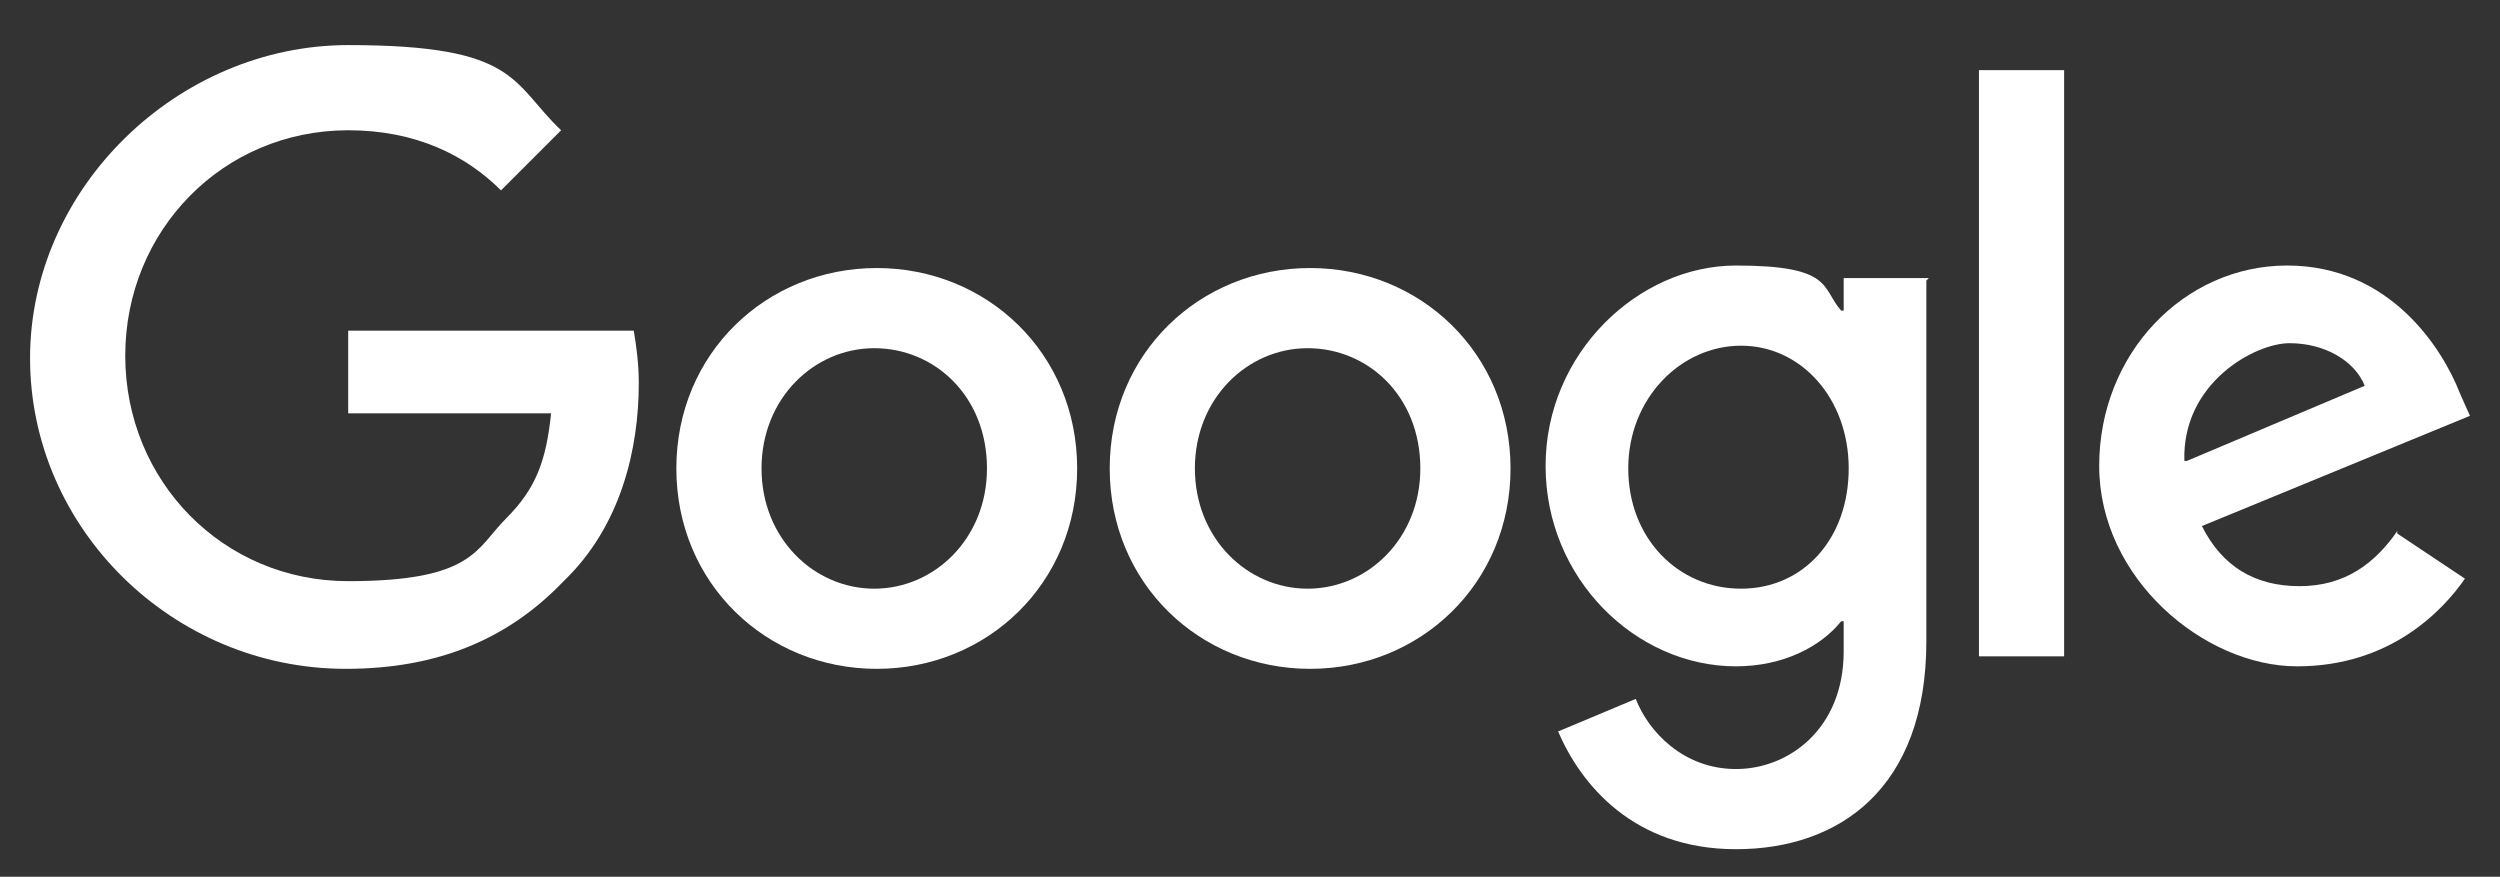
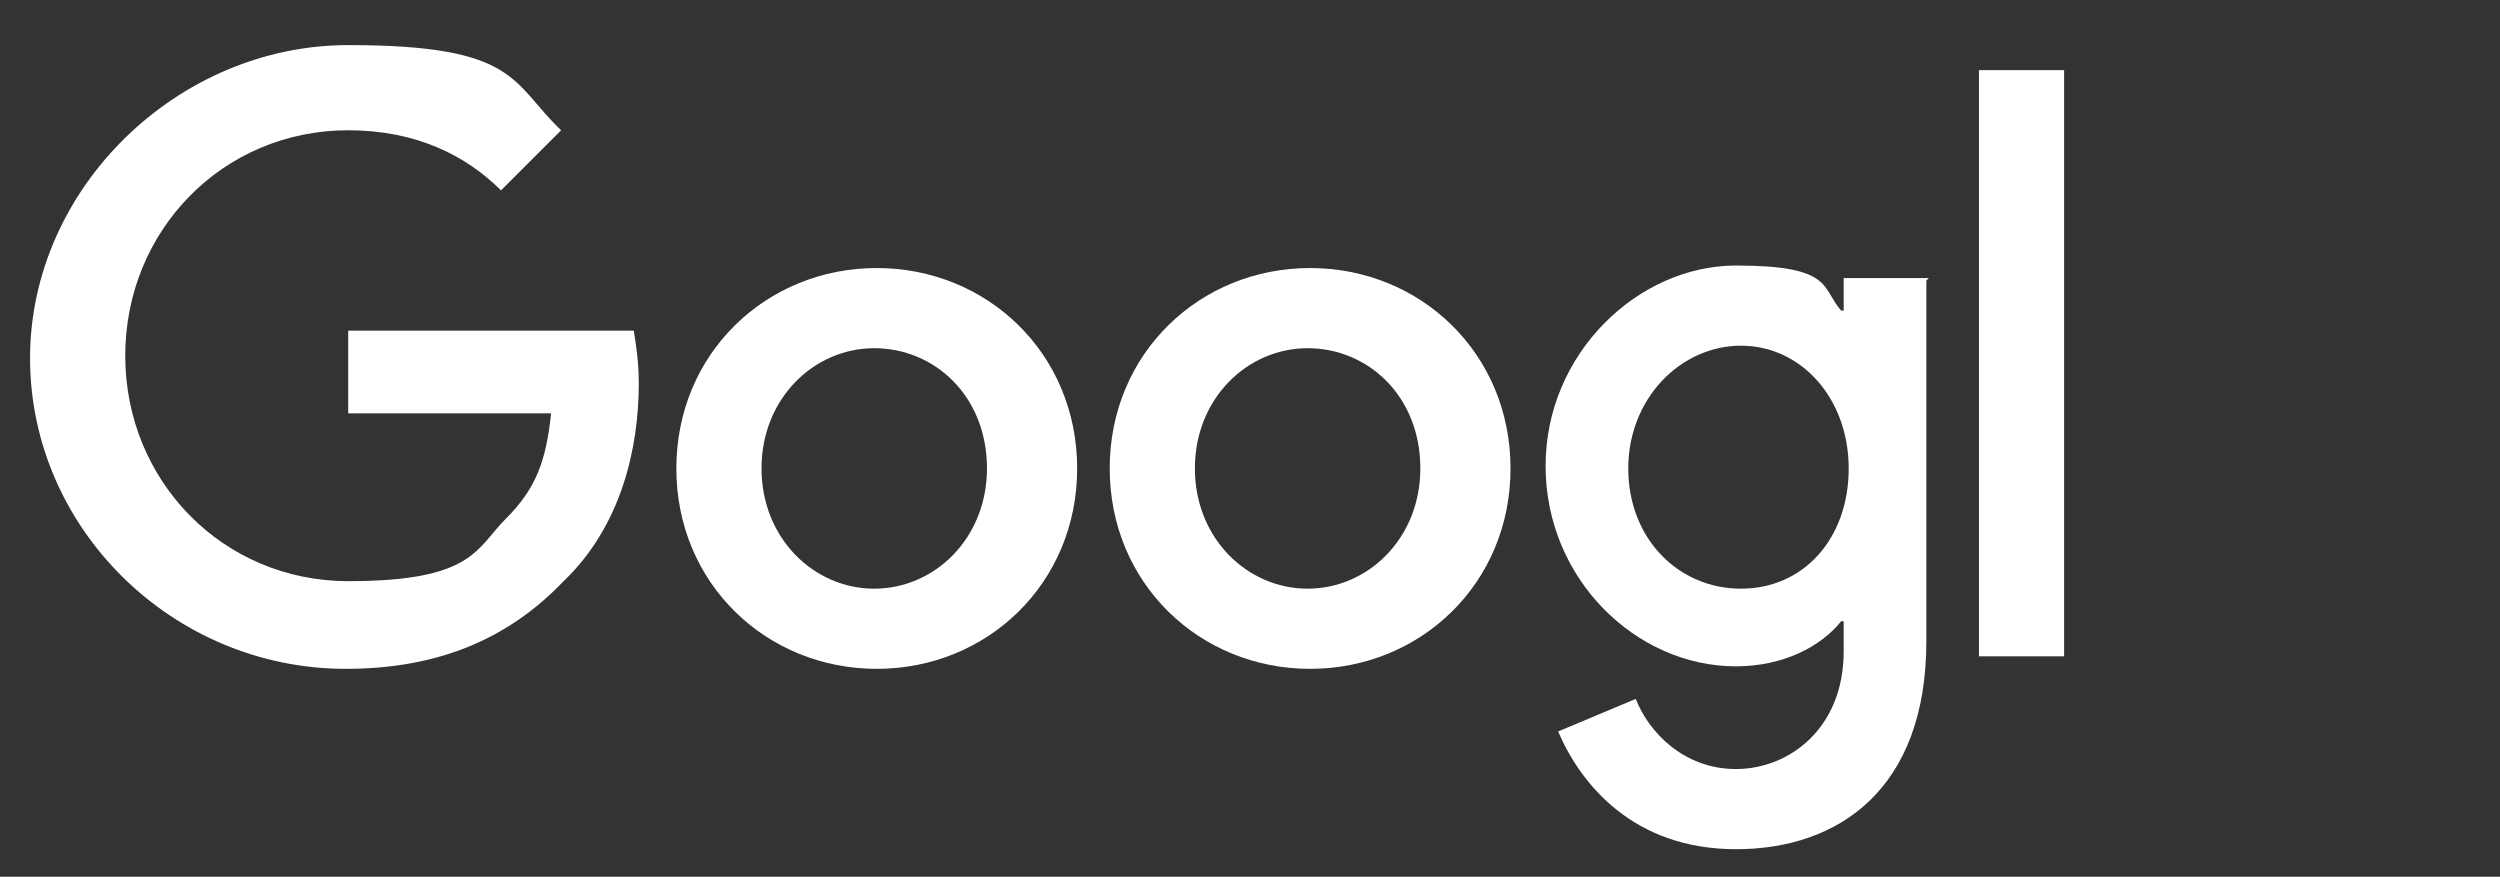
<svg xmlns="http://www.w3.org/2000/svg" id="Layer_1" version="1.1" viewBox="0 0 99.8 35" height="35">
  <rect x="0" y="0" width="99.8" height="35" fill="#333333" stroke="none" />
  <defs>
    <style>
      .st0 {
        fill: #fff;
      }
    </style>
  </defs>
  <path class="st0" d="M43,18.7c0,4.6-3.6,8-8,8s-8-3.4-8-8,3.6-8,8-8,8,3.4,8,8ZM39.4,18.7c0-2.9-2.1-4.8-4.5-4.8s-4.5,2-4.5,4.8,2.1,4.8,4.5,4.8,4.5-2,4.5-4.8Z" />
  <path class="st0" d="M60.3,18.7c0,4.6-3.6,8-8,8s-8-3.4-8-8,3.6-8,8-8,8,3.4,8,8ZM56.7,18.7c0-2.9-2.1-4.8-4.5-4.8s-4.5,2-4.5,4.8,2.1,4.8,4.5,4.8,4.5-2,4.5-4.8Z" />
  <path class="st0" d="M76.9,11.2v14.4c0,5.9-3.5,8.3-7.6,8.3s-6.2-2.6-7.1-4.7l3.1-1.3c.5,1.3,1.9,2.8,4,2.8s4.3-1.6,4.3-4.7v-1.2h-.1c-.8,1-2.3,1.8-4.2,1.8-4,0-7.6-3.5-7.6-8s3.7-8,7.6-8,3.4.9,4.2,1.8h.1v-1.3h3.4ZM73.8,18.7c0-2.8-1.9-4.9-4.3-4.9s-4.5,2.1-4.5,4.9,2,4.8,4.5,4.8,4.3-2,4.3-4.8Z" />
-   <path class="st0" d="M82.4,2.8v23.4h-3.4V2.8s3.4,0,3.4,0Z" />
-   <path class="st0" d="M95.7,21.3l2.7,1.8c-.9,1.3-3,3.5-6.7,3.5s-7.9-3.5-7.9-8,3.4-8,7.5-8,6.2,3.3,6.9,5.1l.4.9-10.7,4.4c.8,1.6,2.1,2.4,3.9,2.4s3-.9,3.9-2.2h0s0,0,0,0ZM87.3,18.4l7.1-3c-.4-1-1.6-1.7-3-1.7s-4.3,1.6-4.2,4.7h0Z" />
+   <path class="st0" d="M82.4,2.8v23.4h-3.4V2.8Z" />
  <path class="st0" d="M13.9,16.6v-3.4h11.4c.1.6.2,1.3.2,2.1,0,2.6-.7,5.7-3,7.9-2.2,2.3-5,3.5-8.7,3.5-6.9,0-12.6-5.6-12.6-12.4S7.1,1.8,13.9,1.8s6.5,1.5,8.5,3.4l-2.4,2.4c-1.4-1.4-3.4-2.4-6.1-2.4-5,0-8.9,4-8.9,9s3.9,9,8.9,9,5.1-1.3,6.3-2.5,1.6-2.3,1.8-4.2h-8.1Z" />
</svg>